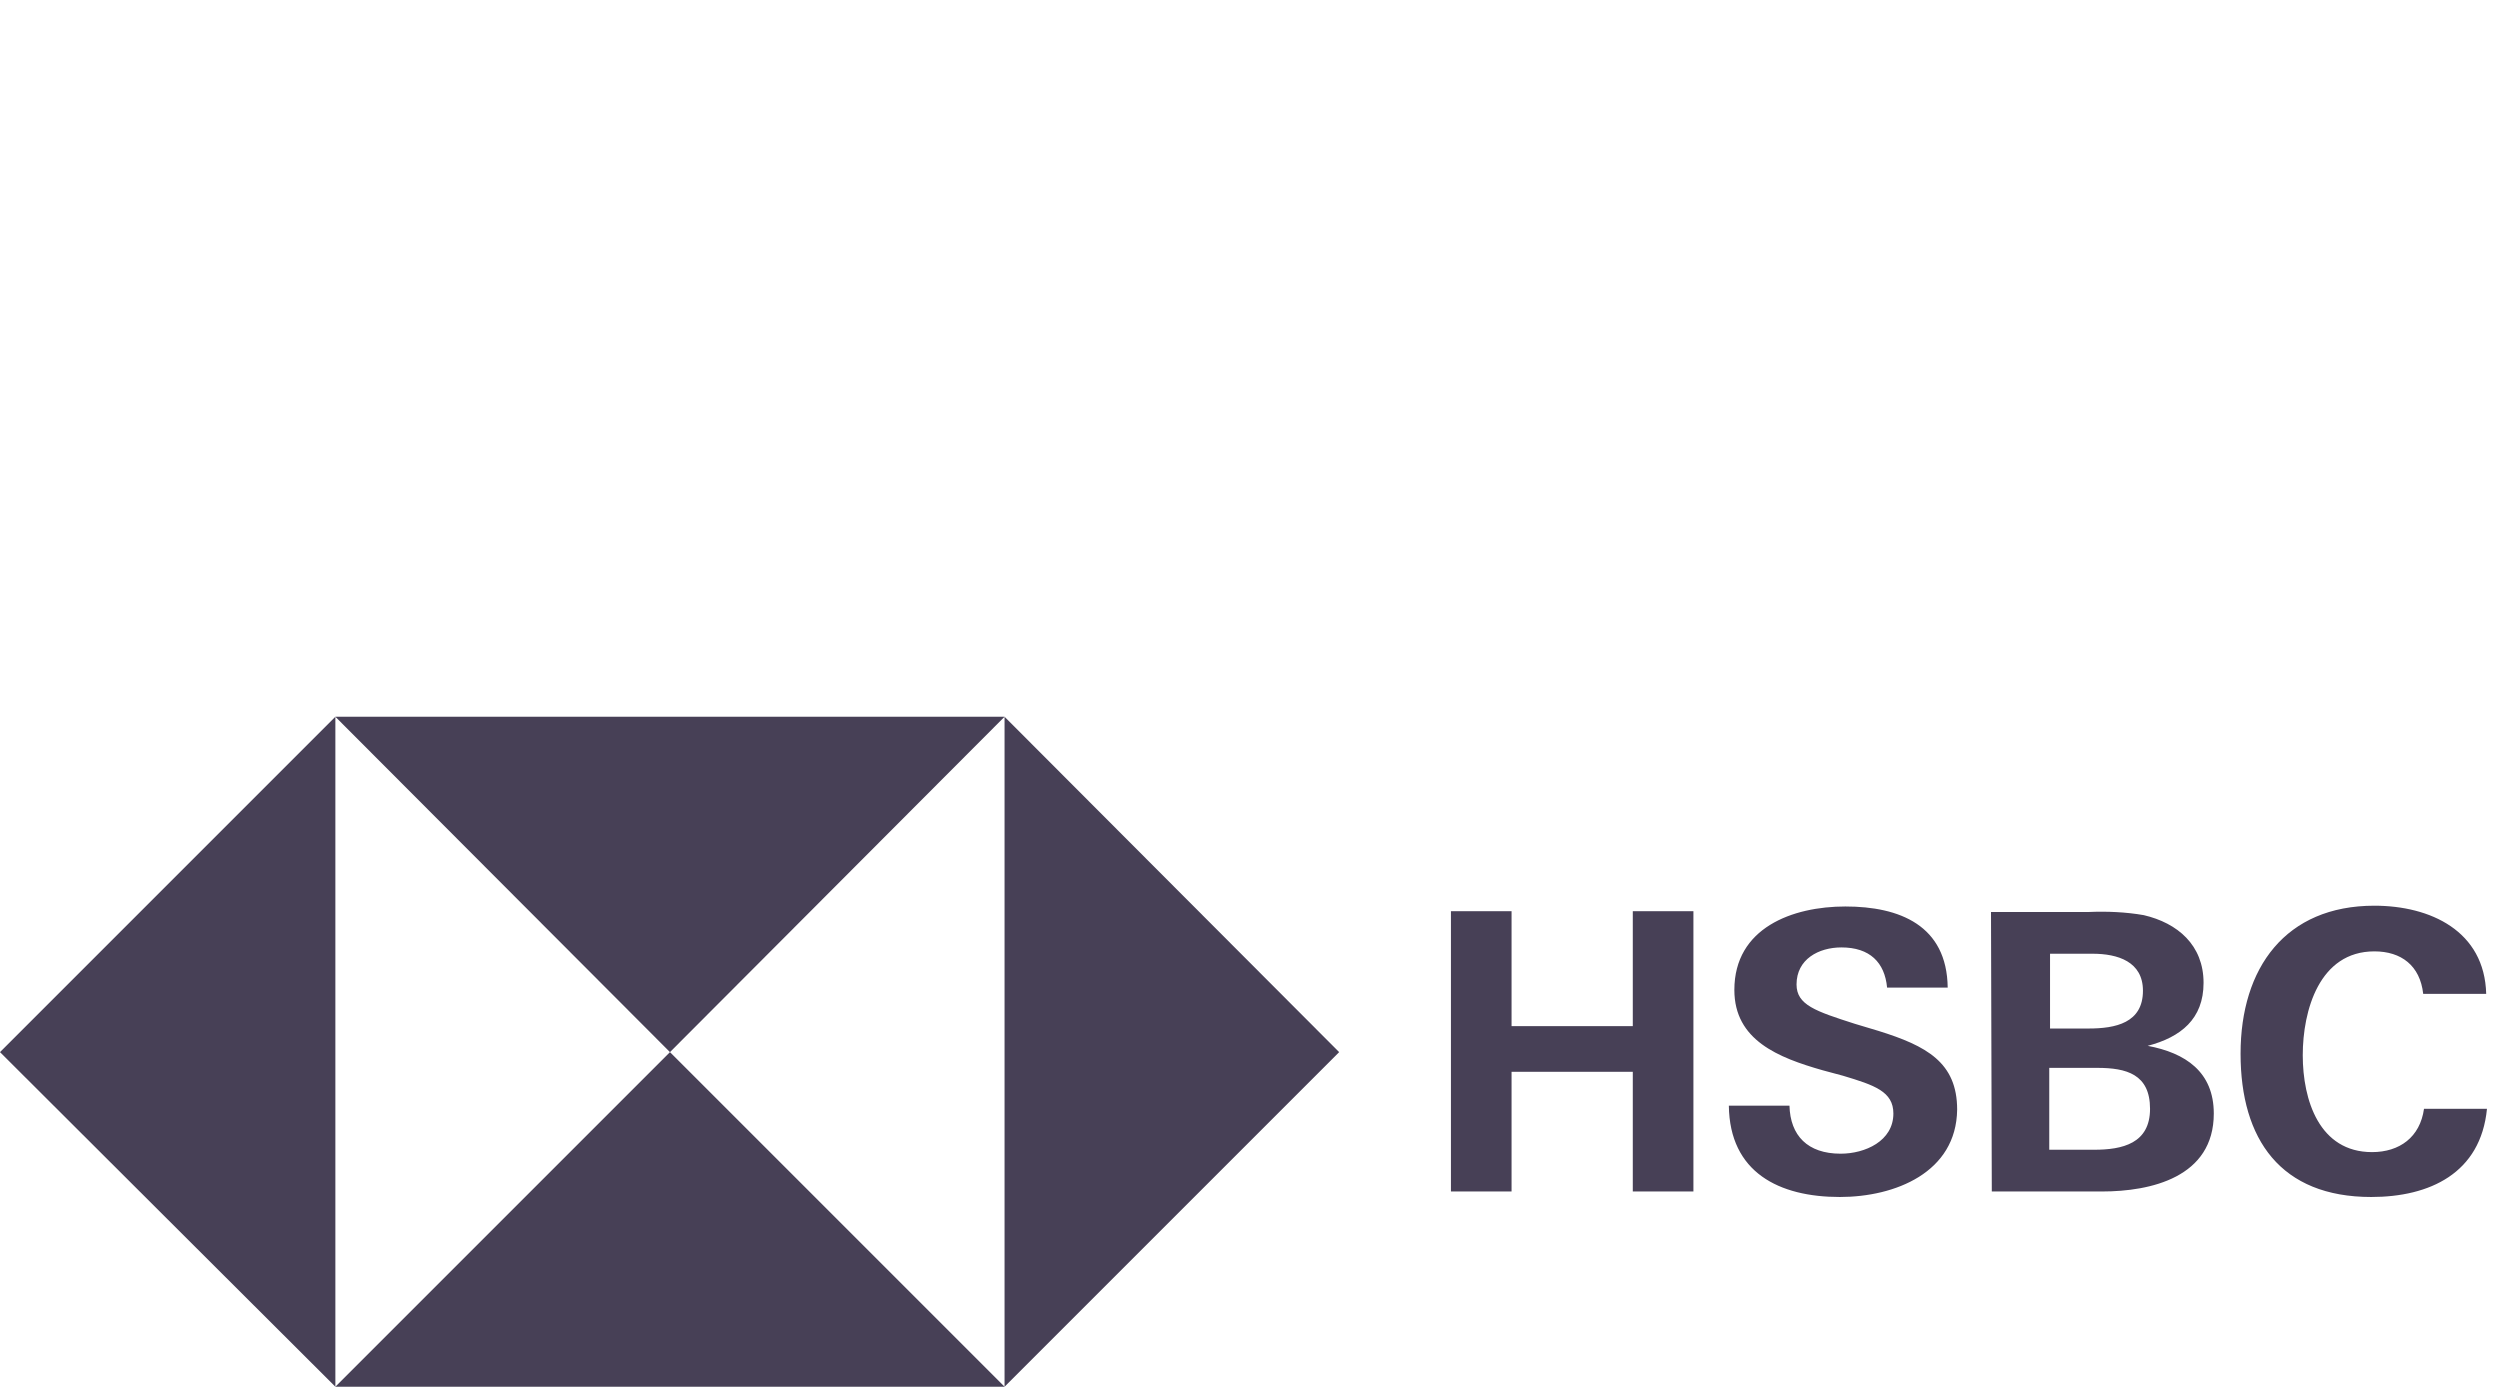
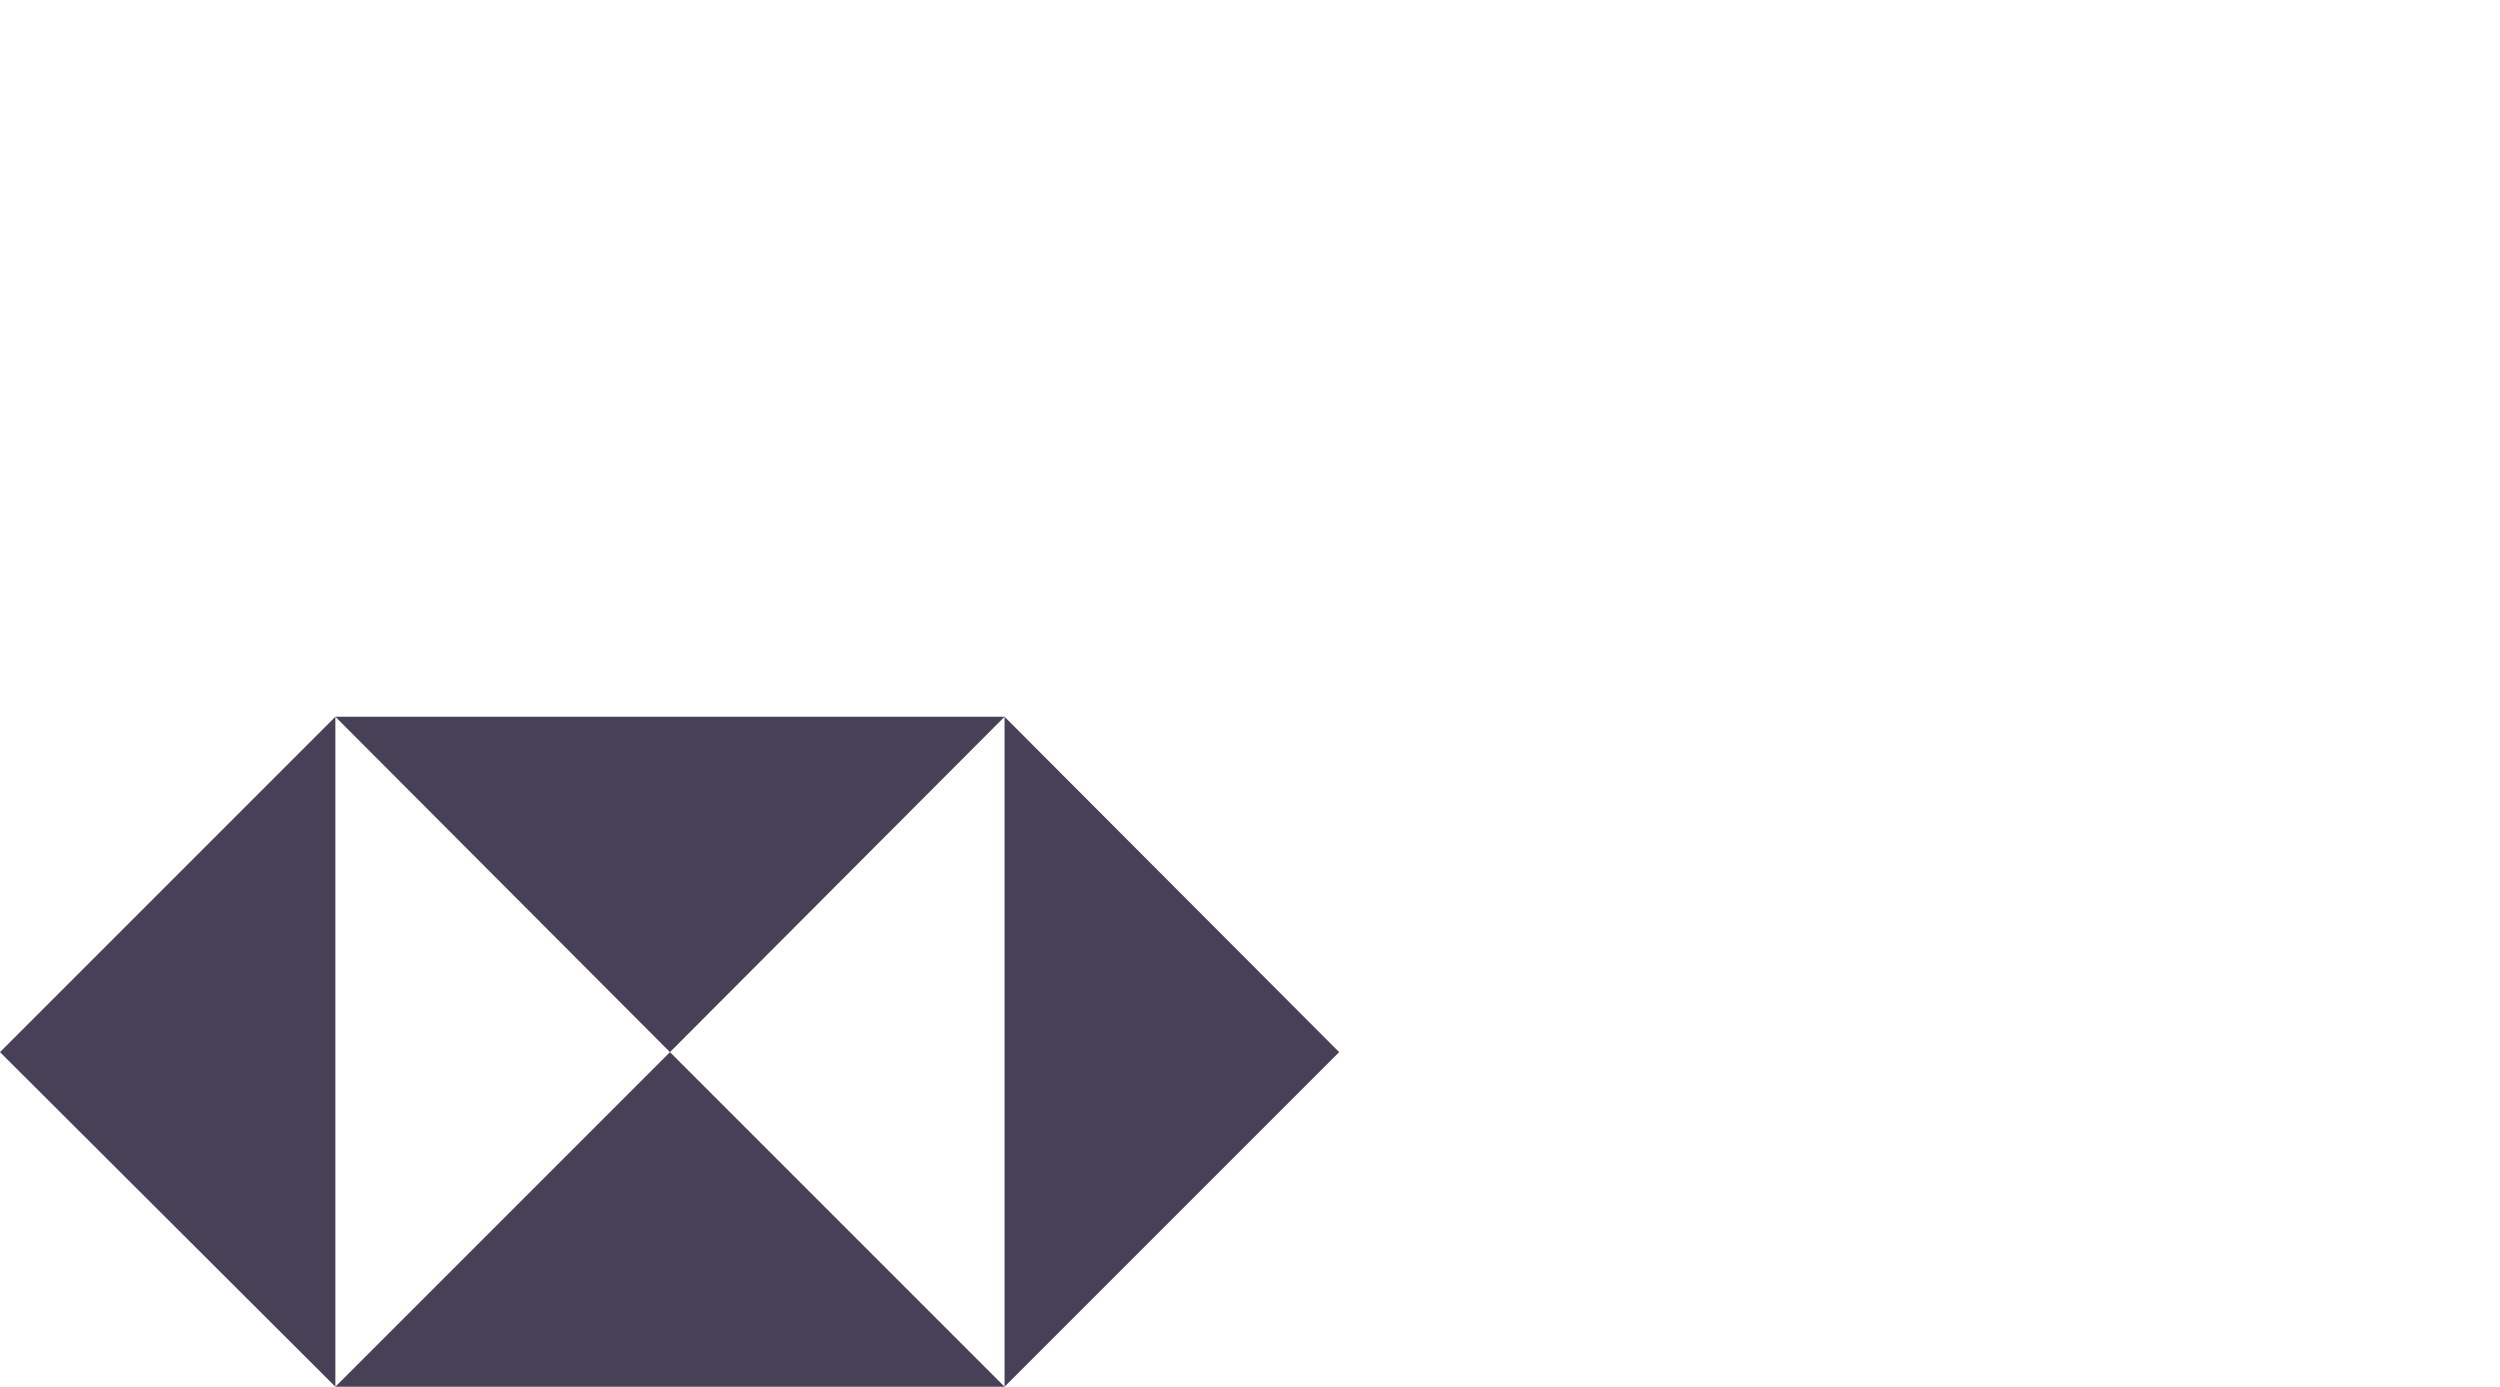
<svg xmlns="http://www.w3.org/2000/svg" width="128" height="71" viewBox="0 0 128 71" fill="none">
-   <path fill-rule="evenodd" clip-rule="evenodd" d="M0 53.869L17.171 71V36.698L0 53.869ZM51.433 36.698L34.302 53.869L17.171 36.698H51.433ZM51.433 71H17.171L34.302 53.869L51.433 71ZM51.433 71L68.564 53.869L51.433 36.698V71Z" fill="#474056" />
-   <path fill-rule="evenodd" clip-rule="evenodd" d="M114.717 53.95C114.717 58.343 116.773 61.286 121.408 61.286C124.391 61.286 127.011 60.077 127.333 56.771H124.109C123.907 58.222 122.859 58.988 121.448 58.988C118.748 58.988 117.901 56.328 117.901 54.03C117.901 51.733 118.748 48.71 121.569 48.71C122.94 48.71 123.907 49.435 124.068 50.886H127.293C127.212 47.662 124.431 46.372 121.569 46.372C117.015 46.372 114.717 49.556 114.717 53.95ZM88.517 56.61C88.557 60.036 91.097 61.286 94.2 61.286C97.022 61.286 100.166 60.036 100.206 56.812C100.206 54.393 98.634 53.547 96.175 52.781L94.966 52.418C92.951 51.773 91.983 51.451 91.983 50.403C91.983 49.113 93.112 48.508 94.281 48.508C95.732 48.508 96.498 49.274 96.619 50.564H99.722C99.682 47.38 97.264 46.412 94.482 46.412C91.782 46.412 88.799 47.5 88.799 50.685C88.799 53.264 91.056 54.151 93.314 54.796L94.362 55.078C95.974 55.562 96.941 55.885 96.941 57.013C96.941 58.424 95.49 59.069 94.241 59.069C92.548 59.069 91.661 58.142 91.621 56.61H88.517ZM77.392 54.877H83.599V61.004H86.703V46.654H83.599V52.539H77.392V46.654H74.288V61.004H77.392V54.877ZM101.939 46.694H106.938C107.865 46.654 108.832 46.694 109.759 46.855C111.492 47.259 112.822 48.387 112.822 50.322C112.822 52.176 111.654 53.103 109.961 53.547C111.895 53.909 113.346 54.877 113.346 57.013C113.346 60.278 110.122 61.004 107.623 61.004H101.98L101.939 46.694ZM106.938 52.66C108.308 52.66 109.719 52.378 109.719 50.725C109.719 49.234 108.429 48.831 107.139 48.831H104.962V52.66H106.938ZM107.22 58.867C108.671 58.867 110.082 58.545 110.082 56.771C110.082 54.998 108.872 54.675 107.381 54.675H104.922V58.867H107.22Z" fill="#474056" />
+   <path fill-rule="evenodd" clip-rule="evenodd" d="M0 53.869L17.171 71V36.698L0 53.869ZM51.433 36.698L34.302 53.869L17.171 36.698ZM51.433 71H17.171L34.302 53.869L51.433 71ZM51.433 71L68.564 53.869L51.433 36.698V71Z" fill="#474056" />
</svg>